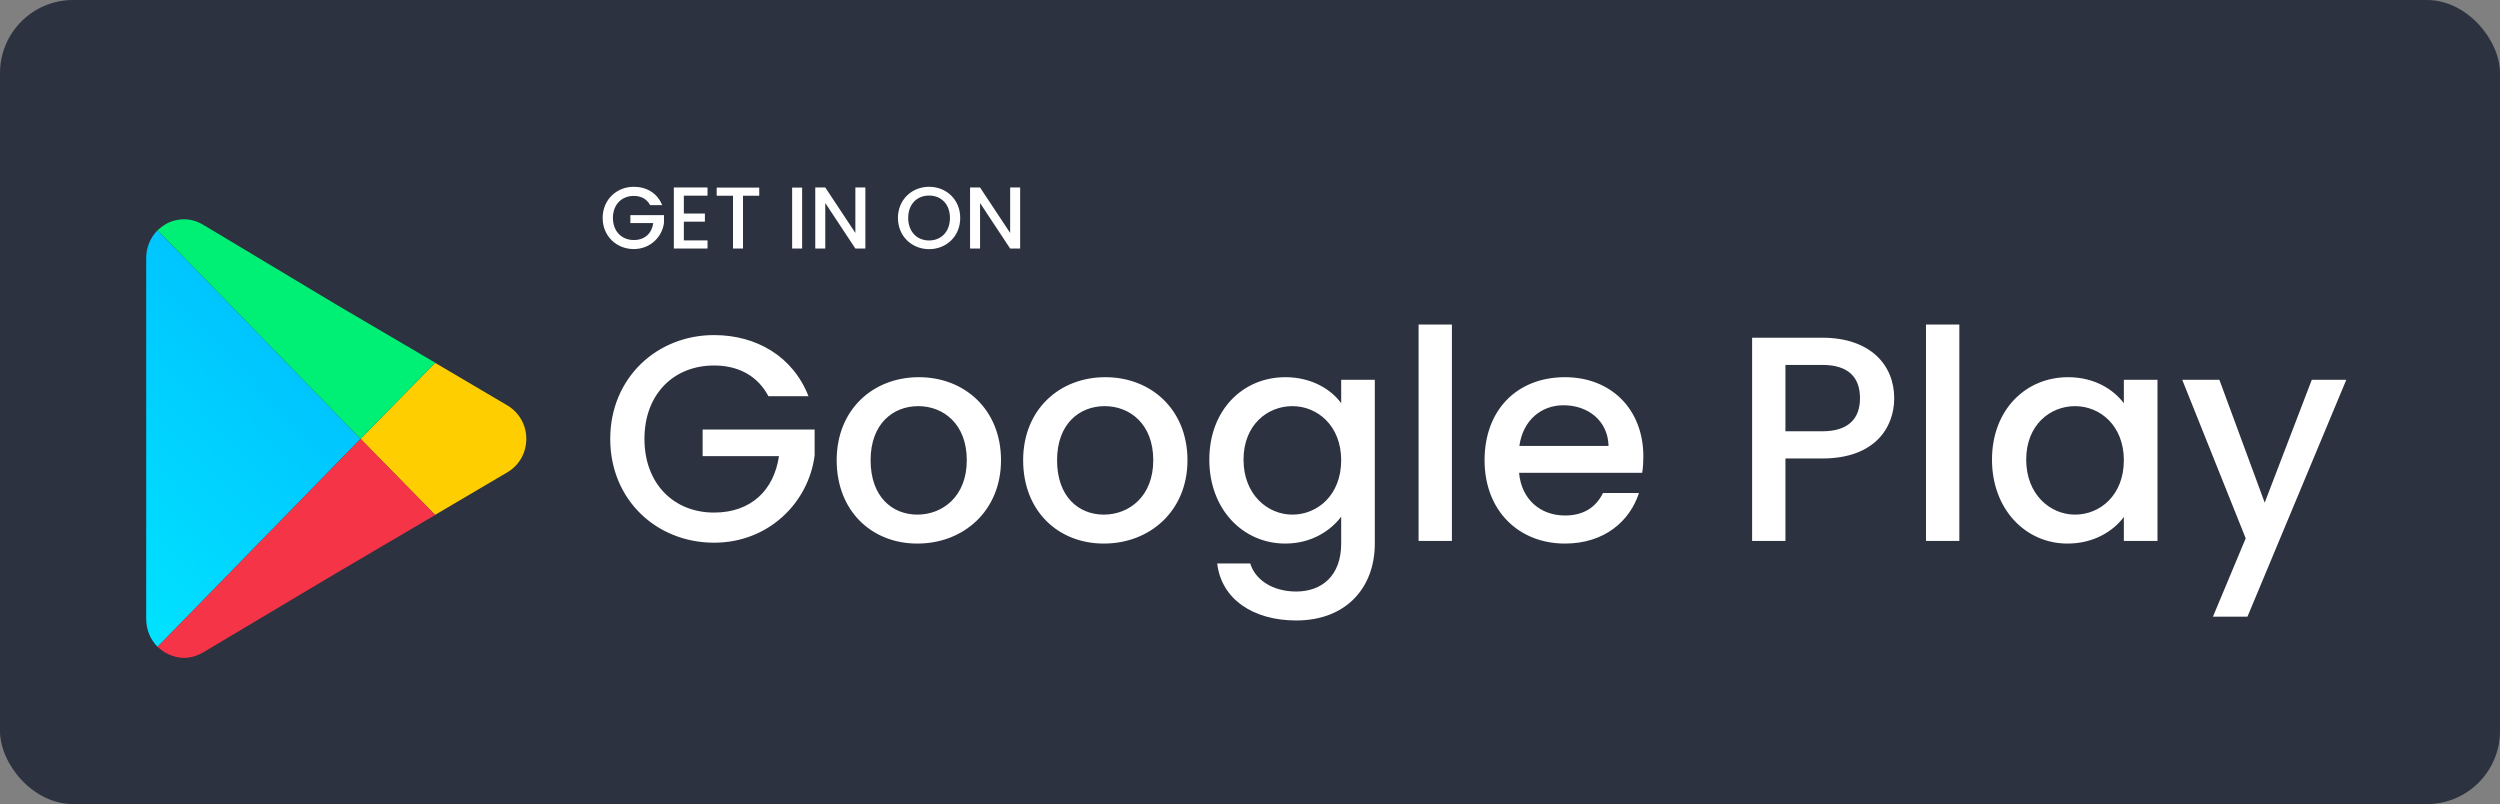
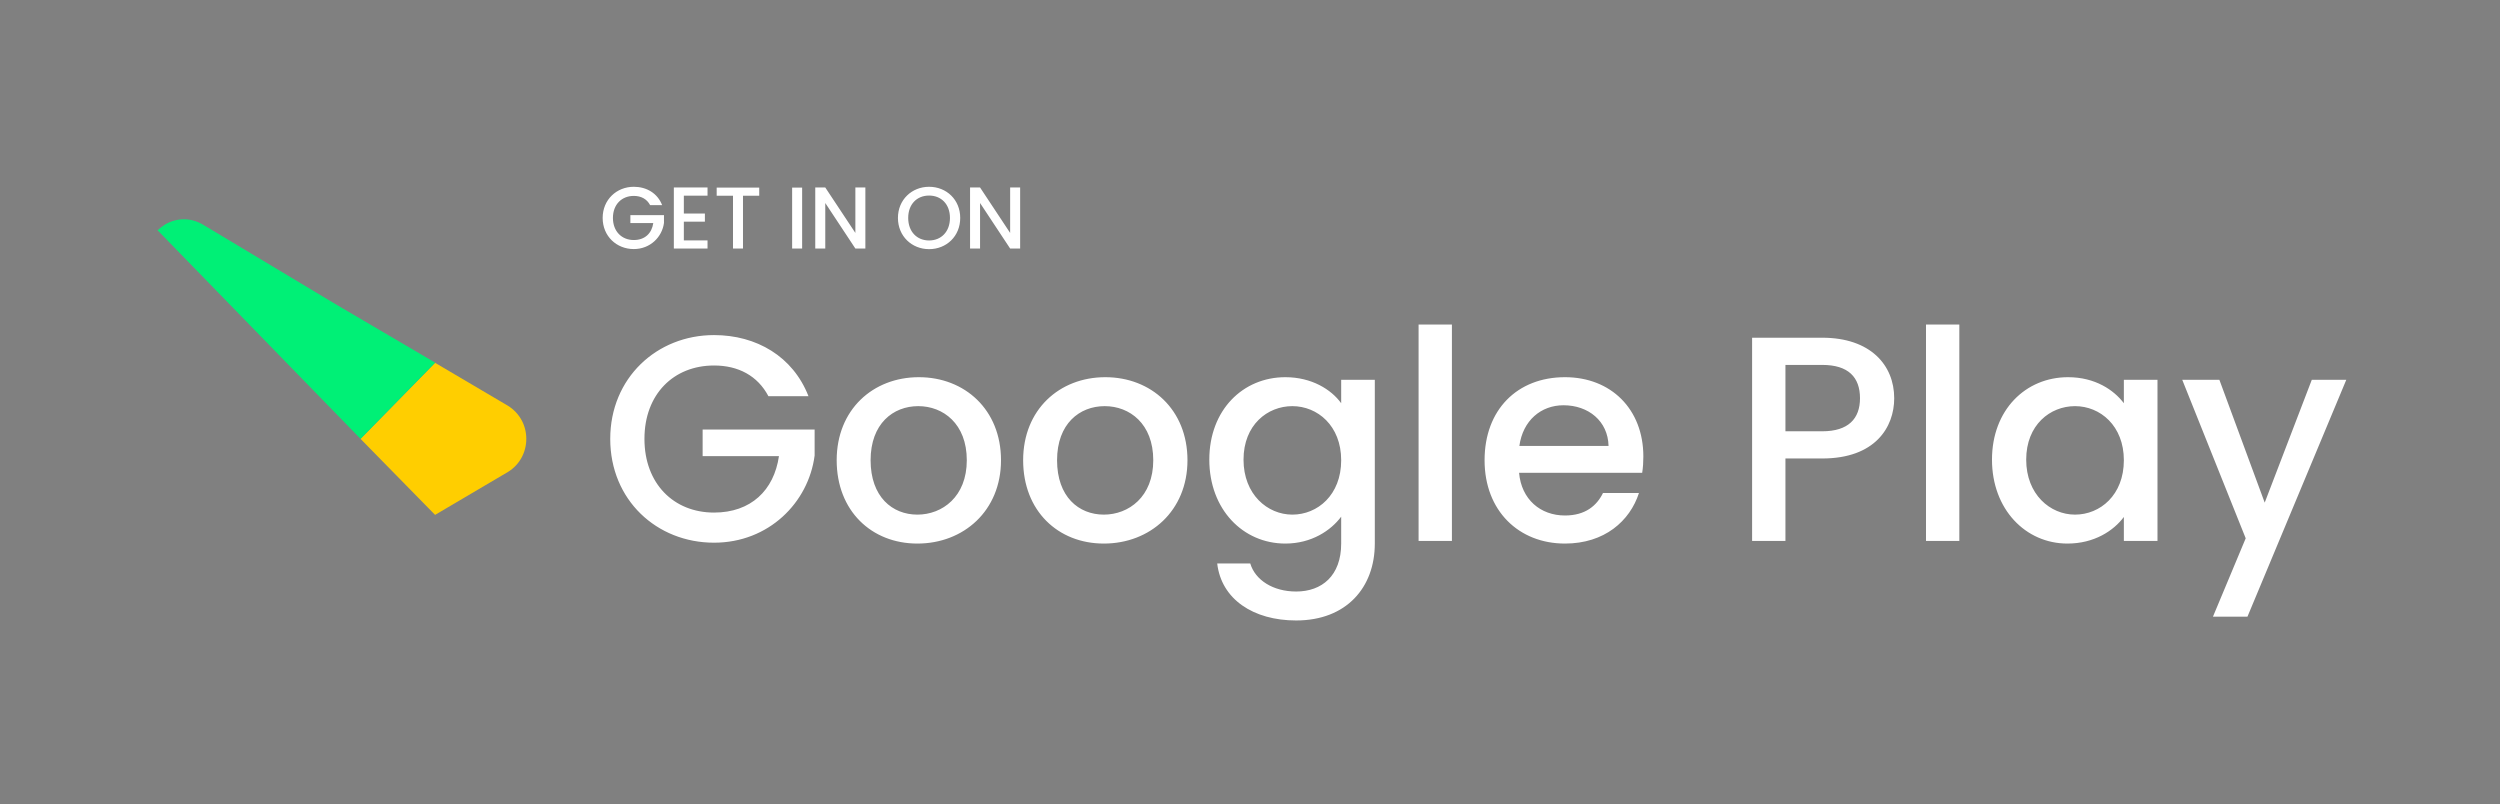
<svg xmlns="http://www.w3.org/2000/svg" width="171" height="55" viewBox="0 0 171 55" fill="none">
  <rect x="0" y="0" width="171" height="55" fill="#808080" stroke="none" />
-   <rect width="171" height="55" rx="5" fill="#2C323F" />
  <path d="M43.352 12.776C44.222 12.776 44.972 13.214 45.29 14.03H44.468C44.246 13.61 43.85 13.4 43.352 13.4C42.524 13.4 41.924 13.988 41.924 14.906C41.924 15.824 42.524 16.418 43.352 16.418C44.108 16.418 44.582 15.962 44.684 15.26H43.118V14.714H45.416V15.248C45.29 16.214 44.474 17.036 43.352 17.036C42.176 17.036 41.222 16.16 41.222 14.906C41.222 13.658 42.176 12.776 43.352 12.776ZM48.395 12.824V13.382H46.775V14.606H48.215V15.164H46.775V16.442H48.395V17H46.091V12.824H48.395ZM49.021 13.388V12.83H51.931V13.388H50.821V17H50.137V13.388H49.021ZM54.182 17V12.83H54.866V17H54.182ZM58.507 12.824H59.191V17H58.507L56.449 13.886V17H55.764V12.824H56.449L58.507 15.932V12.824ZM65.679 14.906C65.679 16.16 64.737 17.042 63.549 17.042C62.373 17.042 61.419 16.16 61.419 14.906C61.419 13.658 62.373 12.776 63.549 12.776C64.737 12.776 65.679 13.658 65.679 14.906ZM62.121 14.906C62.121 15.848 62.721 16.448 63.549 16.448C64.377 16.448 64.977 15.848 64.977 14.906C64.977 13.964 64.377 13.376 63.549 13.376C62.721 13.376 62.121 13.964 62.121 14.906ZM69.094 12.824H69.778V17H69.094L67.036 13.886V17H66.352V12.824H67.036L69.094 15.932V12.824Z" fill="white" />
  <path d="M48.84 22.92C51.74 22.92 54.24 24.38 55.3 27.1H52.56C51.82 25.7 50.5 25 48.84 25C46.08 25 44.08 26.96 44.08 30.02C44.08 33.08 46.08 35.06 48.84 35.06C51.36 35.06 52.94 33.54 53.28 31.2H48.06V29.38H55.72V31.16C55.3 34.38 52.58 37.12 48.84 37.12C44.92 37.12 41.74 34.2 41.74 30.02C41.74 25.86 44.92 22.92 48.84 22.92ZM68.469 31.48C68.469 34.94 65.909 37.18 62.749 37.18C59.609 37.18 57.229 34.94 57.229 31.48C57.229 28.02 59.709 25.8 62.849 25.8C65.989 25.8 68.469 28.02 68.469 31.48ZM59.549 31.48C59.549 33.98 61.029 35.2 62.749 35.2C64.449 35.2 66.129 33.98 66.129 31.48C66.129 28.98 64.509 27.78 62.809 27.78C61.089 27.78 59.549 28.98 59.549 31.48ZM81.223 31.48C81.223 34.94 78.663 37.18 75.503 37.18C72.363 37.18 69.983 34.94 69.983 31.48C69.983 28.02 72.463 25.8 75.603 25.8C78.743 25.8 81.223 28.02 81.223 31.48ZM72.303 31.48C72.303 33.98 73.783 35.2 75.503 35.2C77.203 35.2 78.883 33.98 78.883 31.48C78.883 28.98 77.263 27.78 75.563 27.78C73.843 27.78 72.303 28.98 72.303 31.48ZM82.717 31.44C82.717 28.04 85.017 25.8 87.917 25.8C89.717 25.8 91.057 26.64 91.737 27.58V25.98H94.037V37.18C94.037 40.18 92.097 42.44 88.657 42.44C85.717 42.44 83.537 40.98 83.257 38.54H85.517C85.857 39.68 87.077 40.46 88.657 40.46C90.417 40.46 91.737 39.38 91.737 37.18V35.34C91.037 36.28 89.717 37.18 87.917 37.18C85.017 37.18 82.717 34.84 82.717 31.44ZM91.737 31.48C91.737 29.12 90.117 27.78 88.397 27.78C86.697 27.78 85.057 29.06 85.057 31.44C85.057 33.82 86.697 35.2 88.397 35.2C90.117 35.2 91.737 33.86 91.737 31.48ZM97.031 37V22.2H99.311V37H97.031ZM106.945 27.72C105.405 27.72 104.165 28.76 103.925 30.5H110.025C109.985 28.8 108.645 27.72 106.945 27.72ZM112.105 33.72C111.485 35.64 109.745 37.18 107.045 37.18C103.885 37.18 101.545 34.94 101.545 31.48C101.545 28.02 103.785 25.8 107.045 25.8C110.185 25.8 112.405 27.98 112.405 31.22C112.405 31.6 112.385 31.96 112.325 32.34H103.905C104.065 34.16 105.365 35.26 107.045 35.26C108.445 35.26 109.225 34.58 109.645 33.72H112.105ZM122.124 29.5H124.644C126.424 29.5 127.224 28.64 127.224 27.24C127.224 25.8 126.424 24.96 124.644 24.96H122.124V29.5ZM129.564 27.24C129.564 29.22 128.264 31.36 124.644 31.36H122.124V37H119.844V23.1H124.644C127.944 23.1 129.564 24.98 129.564 27.24ZM131.738 37V22.2H134.018V37H131.738ZM136.252 31.44C136.252 28.04 138.552 25.8 141.452 25.8C143.312 25.8 144.592 26.68 145.272 27.58V25.98H147.572V37H145.272V35.36C144.572 36.3 143.252 37.18 141.412 37.18C138.552 37.18 136.252 34.84 136.252 31.44ZM145.272 31.48C145.272 29.12 143.652 27.78 141.932 27.78C140.232 27.78 138.592 29.06 138.592 31.44C138.592 33.82 140.232 35.2 141.932 35.2C143.652 35.2 145.272 33.86 145.272 31.48ZM154.906 34.38L158.126 25.98H160.486L153.726 42.18H151.366L153.606 36.82L149.266 25.98H151.806L154.906 34.38Z" fill="white" />
  <path d="M34.738 27.751L29.759 24.816L24.661 30.018L29.759 35.218L34.755 32.274C35.535 31.791 35.999 30.948 35.999 30.018C35.999 29.088 35.534 28.244 34.738 27.751Z" fill="#FFCE00" />
-   <path d="M24.662 30.019L10.776 15.75C10.293 16.243 10 16.911 10 17.651V42.344C10 43.083 10.293 43.752 10.776 44.245L24.662 30.019Z" fill="url(#paint0_linear_3611_94)" />
  <path d="M24.662 30.018L29.759 24.816L29.768 24.808L22.937 20.796L13.933 15.396C13.122 14.886 12.139 14.868 11.311 15.344C11.121 15.467 10.949 15.59 10.776 15.748L24.662 30.018Z" fill="#00F076" />
-   <path d="M10.776 44.241C10.949 44.399 11.121 44.523 11.311 44.646C11.725 44.874 12.156 44.998 12.588 44.998C13.053 44.998 13.502 44.857 13.916 44.611L22.937 39.237L29.767 35.225L29.759 35.217L24.662 30.016L10.776 44.241Z" fill="#F63448" />
  <defs>
    <linearGradient id="paint0_linear_3611_94" x1="3.794" y1="37.121" x2="18.039" y2="23.16" gradientUnits="userSpaceOnUse">
      <stop stop-color="#00E2FF" />
      <stop offset="1" stop-color="#00C5FF" />
    </linearGradient>
  </defs>
</svg>